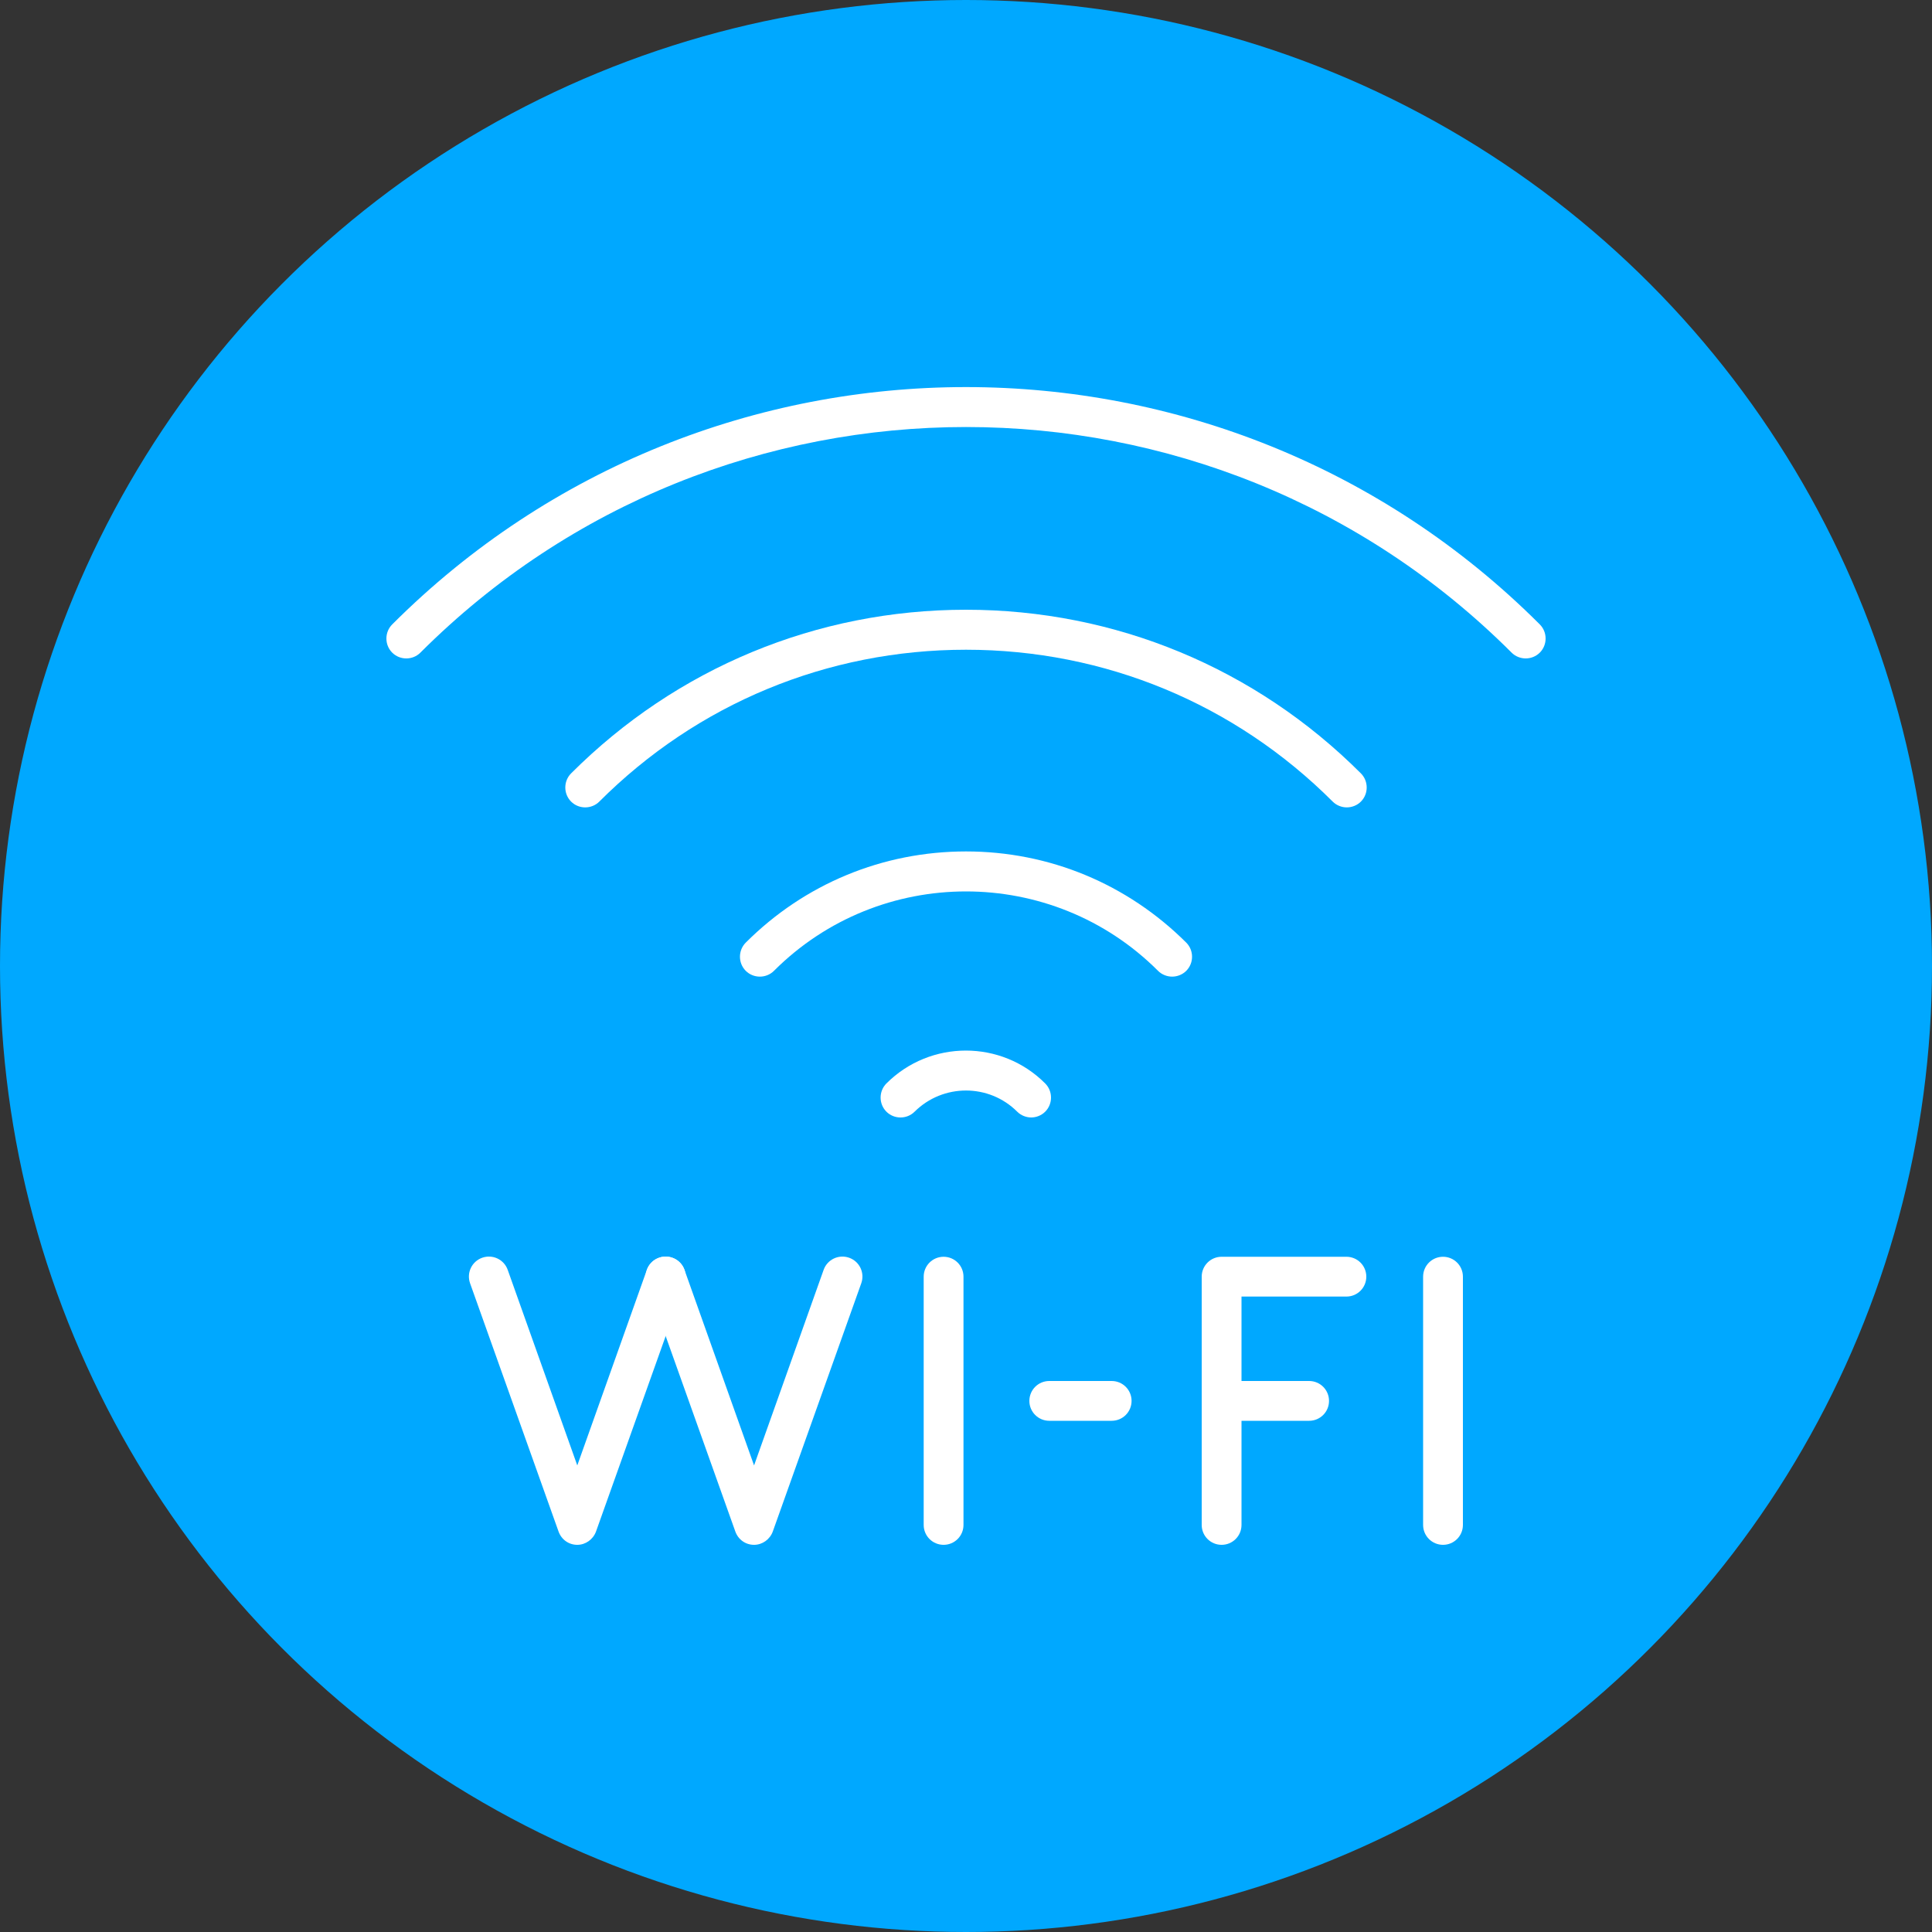
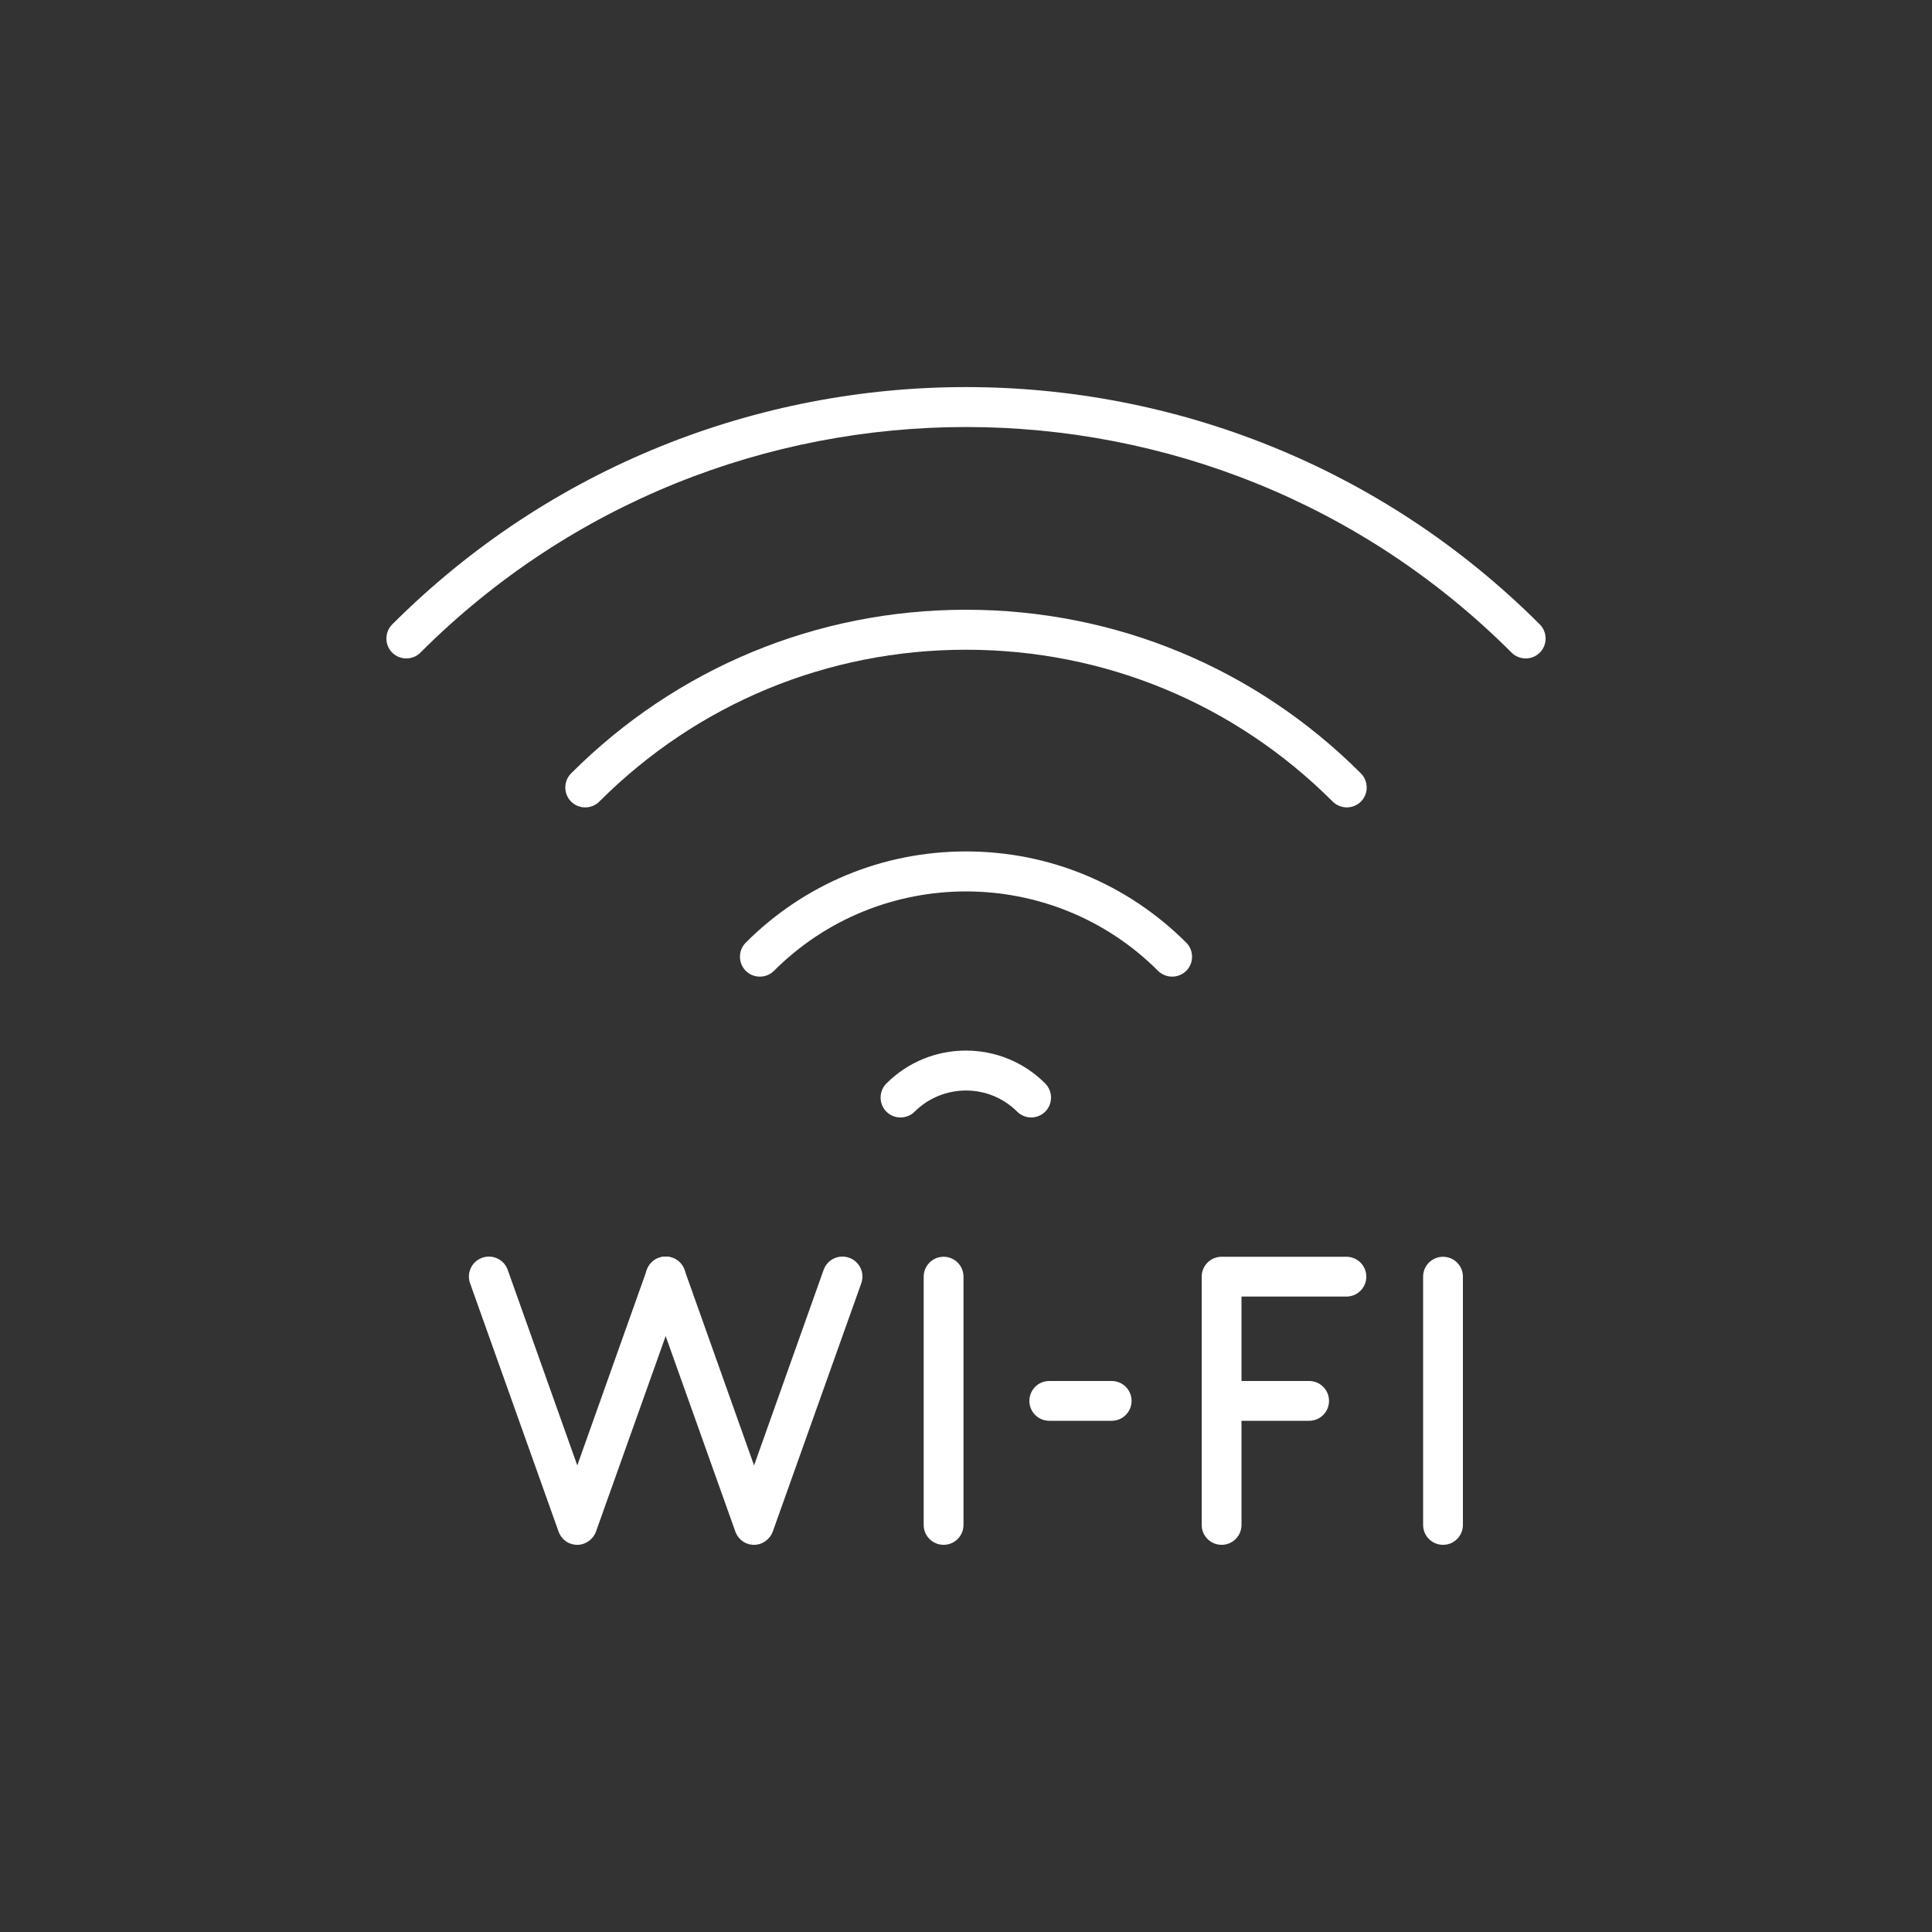
<svg xmlns="http://www.w3.org/2000/svg" id="Warstwa_1" viewBox="0 0 100 100">
  <rect x="0" y="0" width="100" height="100" fill="#333333" stroke="none" />
  <defs>
    <style>.cls-1{fill:#fff;}.cls-2{fill:#00a8ff;}</style>
  </defs>
-   <circle class="cls-2" cx="50" cy="50" r="50" />
  <g>
    <g>
      <path class="cls-1" d="M60.67,50.55c-.26,0-.53-.1-.73-.3-5.48-5.48-14.4-5.48-19.88,0-.4,.4-1.06,.4-1.46,0-.4-.4-.4-1.06,0-1.46,3.04-3.04,7.09-4.72,11.4-4.72s8.35,1.68,11.4,4.72c.4,.4,.4,1.06,0,1.46-.2,.2-.47,.3-.73,.3Z" />
      <path class="cls-1" d="M53.38,57.84c-.26,0-.53-.1-.73-.3-1.46-1.46-3.84-1.46-5.31,0-.4,.4-1.06,.4-1.46,0-.4-.4-.4-1.06,0-1.46,2.27-2.27,5.96-2.27,8.22,0,.4,.4,.4,1.06,0,1.46-.2,.2-.47,.3-.73,.3Z" />
      <path class="cls-1" d="M69.71,41.79c-.26,0-.53-.1-.73-.3-5.07-5.07-11.81-7.86-18.98-7.86s-13.91,2.79-18.98,7.86c-.4,.4-1.06,.4-1.46,0-.4-.4-.4-1.06,0-1.46,5.46-5.46,12.72-8.47,20.44-8.47s14.98,3.01,20.44,8.47c.4,.4,.4,1.06,0,1.46-.2,.2-.47,.3-.73,.3Z" />
      <path class="cls-1" d="M78.97,34.08c-.26,0-.53-.1-.73-.3-15.57-15.57-40.91-15.57-56.48,0-.4,.4-1.06,.4-1.46,0-.4-.4-.4-1.06,0-1.46,16.38-16.38,43.02-16.38,59.4,0,.4,.4,.4,1.06,0,1.46-.2,.2-.47,.3-.73,.3Z" />
    </g>
    <g>
      <g>
        <g>
          <path class="cls-1" d="M29.88,79.96h0c-.44,0-.82-.27-.97-.69l-4.58-12.85c-.19-.54,.09-1.13,.63-1.32,.54-.19,1.13,.09,1.32,.63l3.6,10.12,3.6-10.12c.19-.54,.78-.82,1.32-.63,.54,.19,.82,.78,.63,1.32l-4.58,12.85c-.15,.41-.54,.69-.97,.69Z" />
          <path class="cls-1" d="M39.03,79.96c-.44,0-.82-.27-.97-.69l-4.58-12.85c-.19-.54,.09-1.13,.63-1.32,.54-.19,1.13,.09,1.32,.63l3.6,10.12,3.6-10.12c.19-.54,.78-.82,1.32-.63,.54,.19,.82,.78,.63,1.32l-4.58,12.85c-.15,.41-.54,.69-.97,.69Z" />
        </g>
        <path class="cls-1" d="M48.84,79.96c-.57,0-1.03-.46-1.03-1.03v-12.85c0-.57,.46-1.03,1.03-1.03s1.03,.46,1.03,1.03v12.85c0,.57-.46,1.03-1.03,1.03Z" />
      </g>
      <path class="cls-1" d="M57.54,73.54h-3.23c-.57,0-1.03-.46-1.03-1.03s.46-1.03,1.03-1.03h3.23c.57,0,1.03,.46,1.03,1.03s-.46,1.03-1.03,1.03Z" />
      <g>
        <path class="cls-1" d="M74.69,79.96c-.57,0-1.03-.46-1.03-1.03v-12.85c0-.57,.46-1.03,1.03-1.03s1.03,.46,1.03,1.03v12.85c0,.57-.46,1.03-1.03,1.03Z" />
        <path class="cls-1" d="M63.23,79.96c-.57,0-1.03-.46-1.03-1.03v-12.85c0-.57,.46-1.03,1.03-1.03h6.46c.57,0,1.03,.46,1.03,1.03s-.46,1.03-1.03,1.03h-5.43v11.82c0,.57-.46,1.03-1.03,1.03Z" />
        <path class="cls-1" d="M67.76,73.54h-4.52c-.57,0-1.03-.46-1.03-1.03s.46-1.03,1.03-1.03h4.52c.57,0,1.03,.46,1.03,1.03s-.46,1.03-1.03,1.03Z" />
      </g>
    </g>
  </g>
</svg>